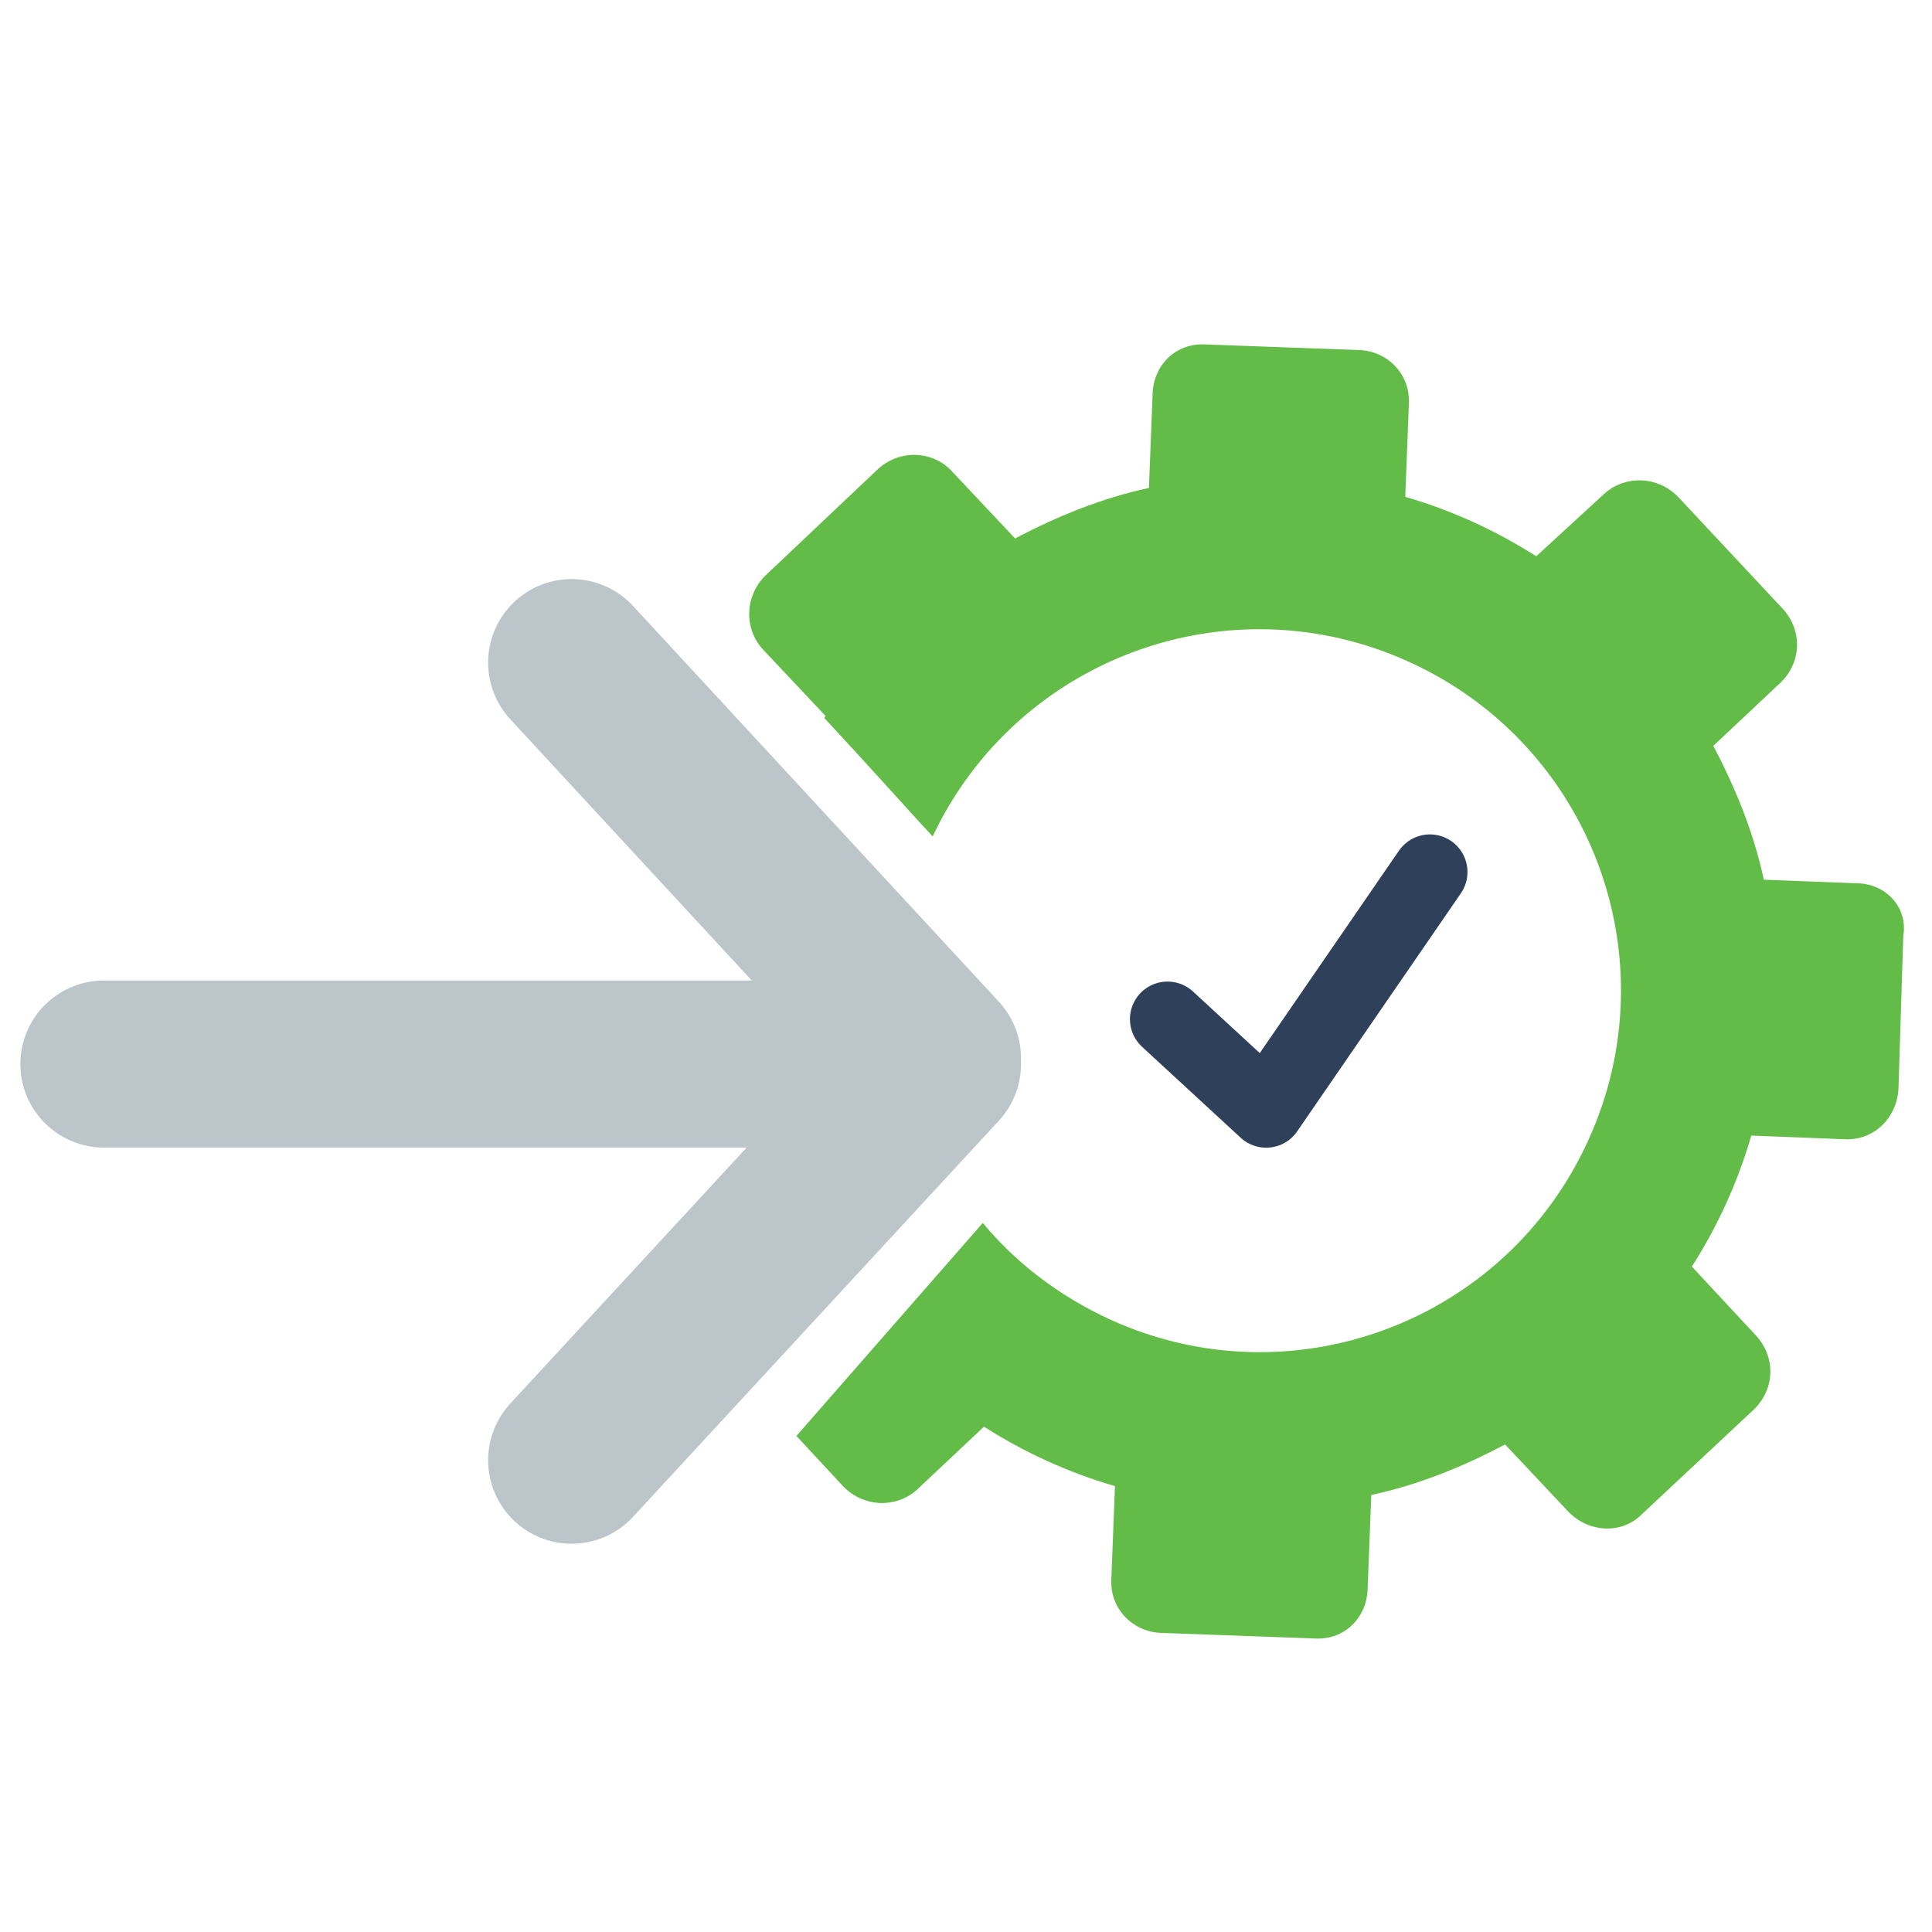
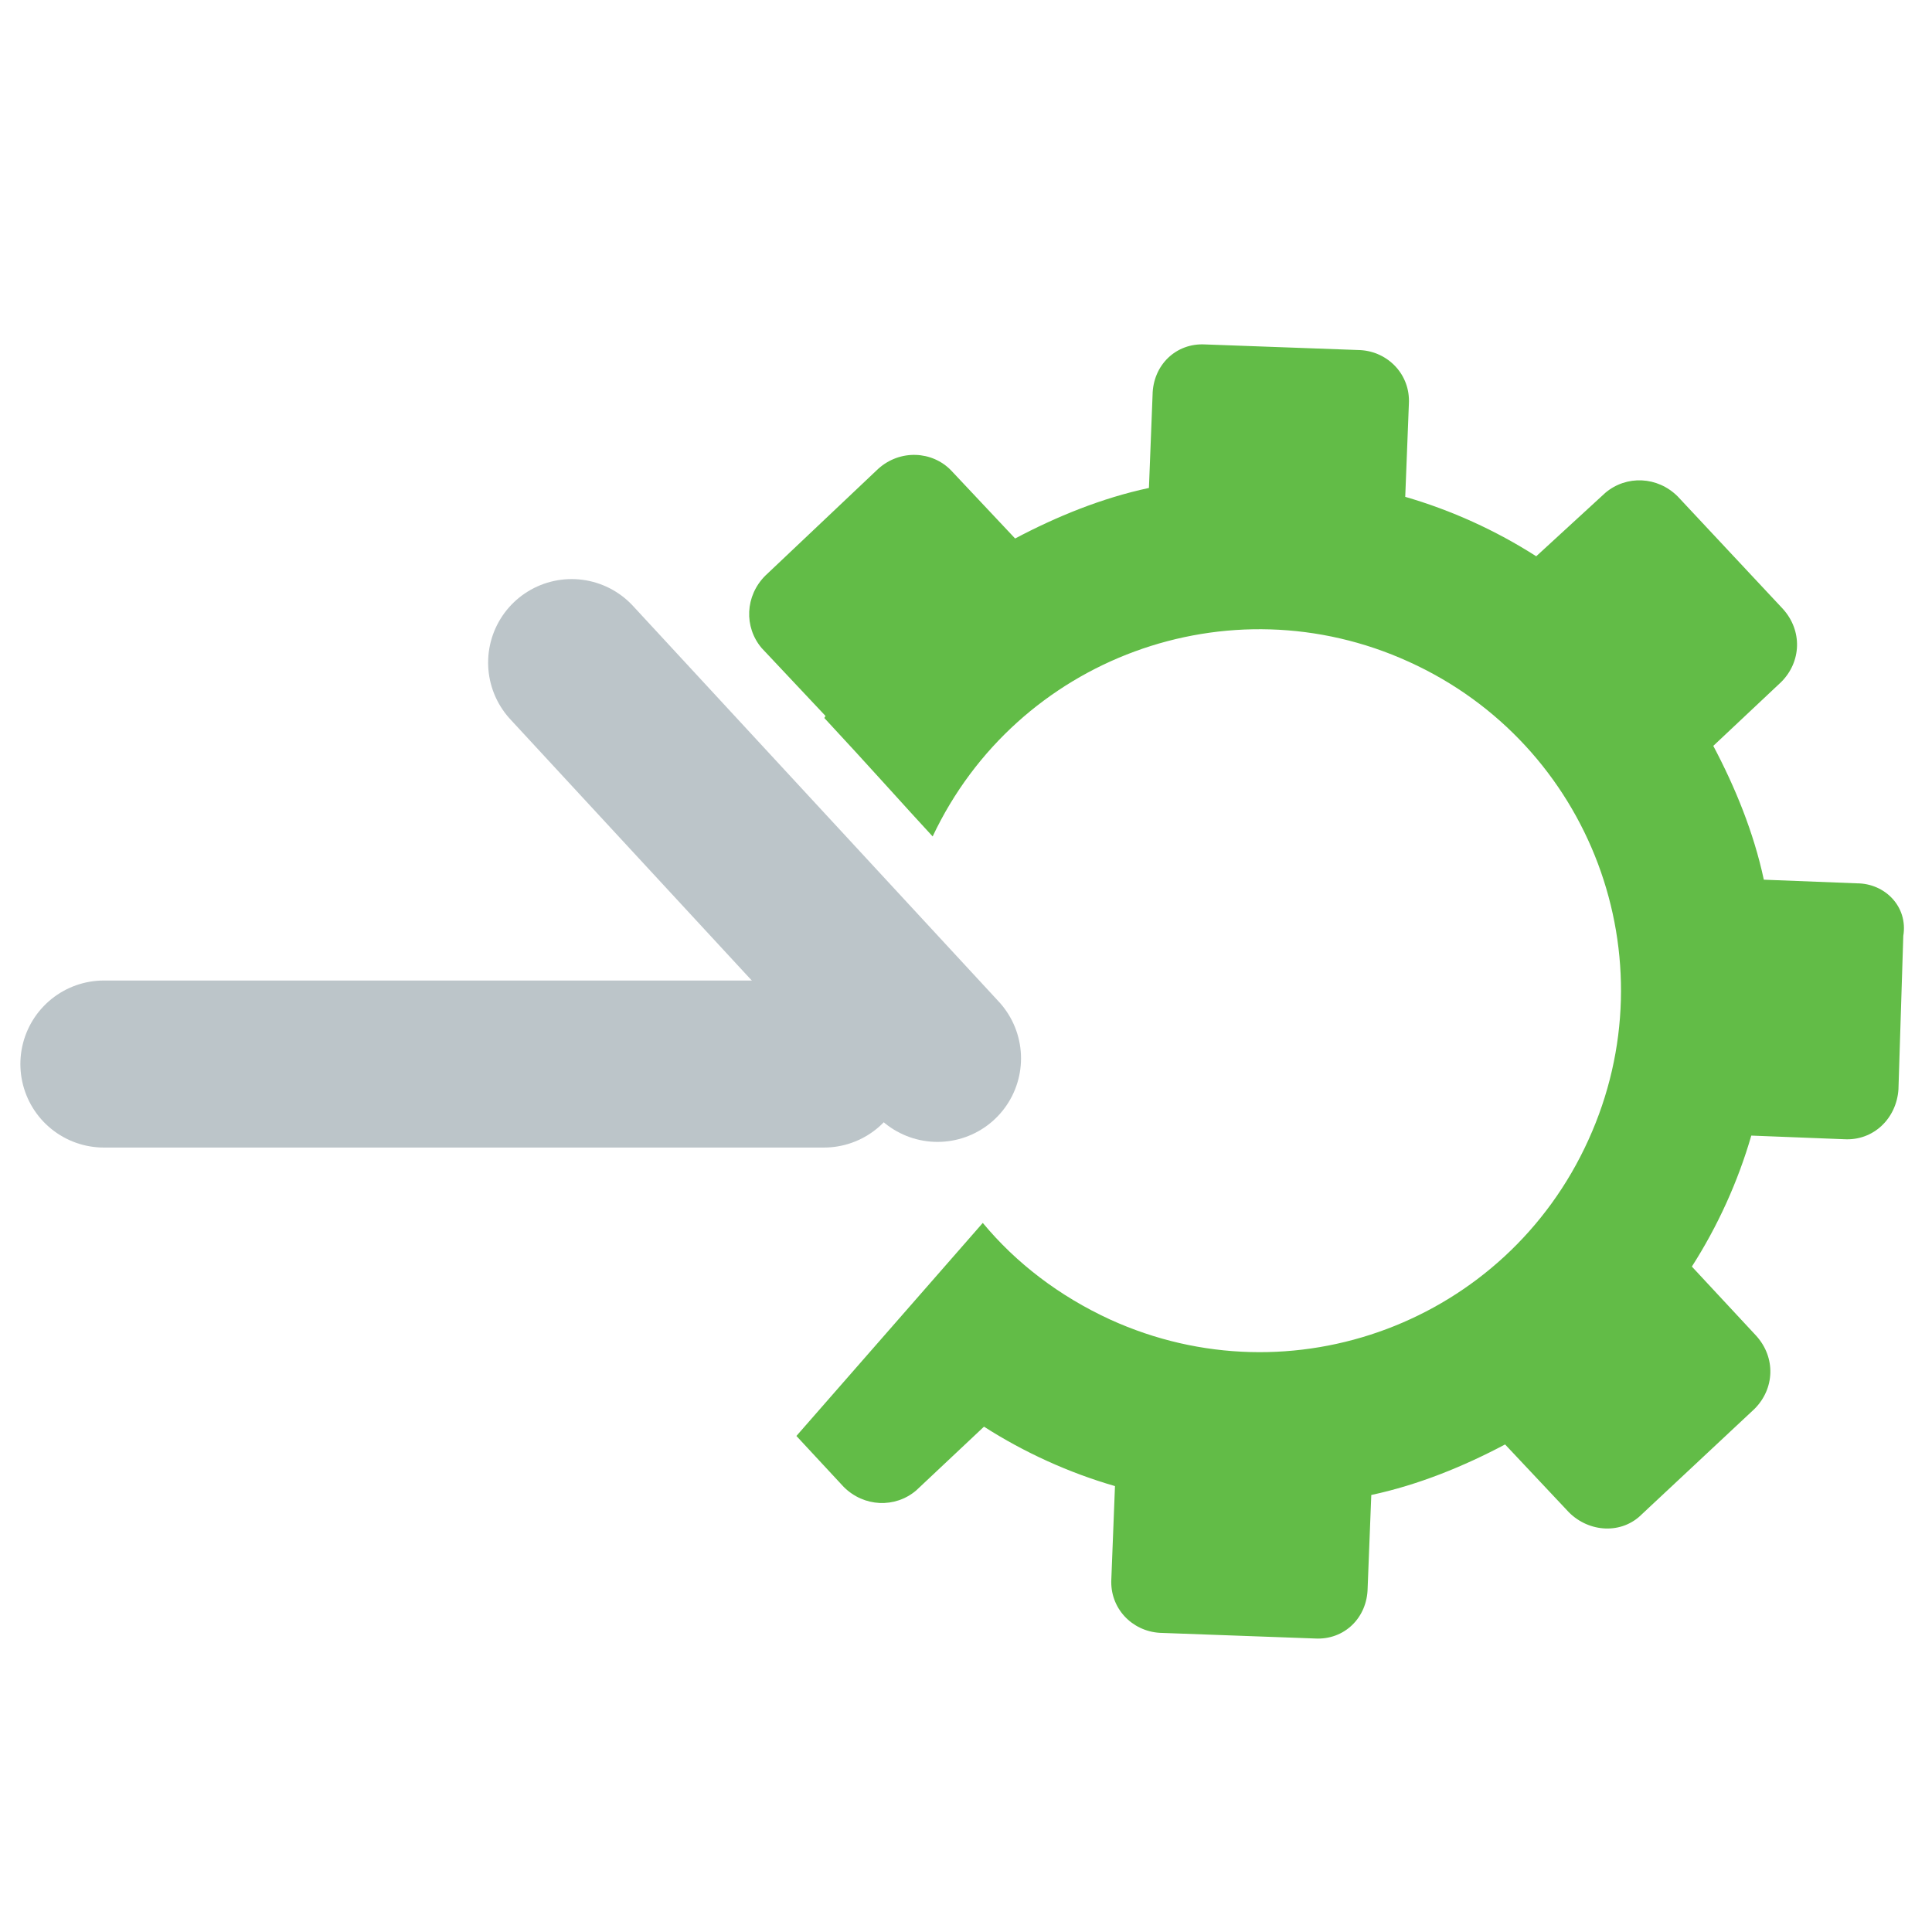
<svg xmlns="http://www.w3.org/2000/svg" version="1.1" id="Capa_1" x="0px" y="0px" viewBox="0 0 477.9 477.9" style="enable-background:new 0 0 477.9 477.9;" xml:space="preserve">
  <style type="text/css">
	.st0{fill:#62BC47;}
	.st1{fill:none;stroke:#BCC5C9;stroke-width:41.319;stroke-linecap:round;stroke-miterlimit:10;}
	.st2{fill:none;stroke:#2F415A;stroke-width:18.594;stroke-linecap:round;stroke-linejoin:round;stroke-miterlimit:10;}
</style>
  <path class="st0" d="M459.3,218.5l-23-0.9c-2.5-11.7-7.1-22.9-12.5-33.1l16.8-15.8c5-5,5.3-12.7,0.4-18.1l-26-27.8  c-5-5-12.7-5.3-17.9-0.9L380,137.6c-10-6.4-21-11.4-32.4-14.7l0.9-23c0.4-7.2-5.1-12.9-12-13.3l-38.4-1.4c-7.2-0.4-12.9,5.1-13,12.5  l-0.9,23c-11.7,2.5-22.9,7.1-33.1,12.5l-15.8-16.8c-4.7-4.9-12.7-5.3-18.1-0.4l-27.9,26.4c-5,5-5.3,12.7-0.9,17.9l15.8,16.8  c-0.1,0.2-0.2,0.3-0.3,0.5c10.8,11.6,20.4,22.4,26.8,29.3c20.8-44.1,73.2-63.5,117.8-43.2c45,20.4,64.9,73.3,44.4,118.3  c-20.4,45-73.3,64.9-118.3,44.4c-12.6-5.8-23.3-14-31.5-23.9L197,355.2l11.7,12.6c5,5,12.7,5.3,17.9,0.9l16.8-15.8  c10,6.4,21,11.4,32.4,14.7l-0.9,23c-0.4,7.2,5.1,12.9,12,13.3l38.4,1.4c7.2,0.4,12.9-5.1,13-12.5l0.9-23  c11.7-2.5,22.9-7.1,33.1-12.5l15.8,16.8c5,5,13.1,5.5,18.1,0.4l27.8-26c5-5,5.3-12.7,0.4-18.1l-15.9-17.1c6.4-10,11.4-21,14.7-32.4  l23,0.9c7.2,0.4,12.9-5.1,13.4-12.3l1.2-38C472,224.3,466.3,218.5,459.3,218.5z" />
  <g>
    <line class="st1" x1="25.7" y1="263.2" x2="203.8" y2="263.2" />
-     <line class="st1" x1="141.4" y1="361.2" x2="231.9" y2="263.2" />
    <line class="st1" x1="141.4" y1="163.9" x2="231.9" y2="261.8" />
  </g>
-   <polyline class="st2" points="288.8,252.1 313.2,274.6 353.7,215.7 " />
</svg>